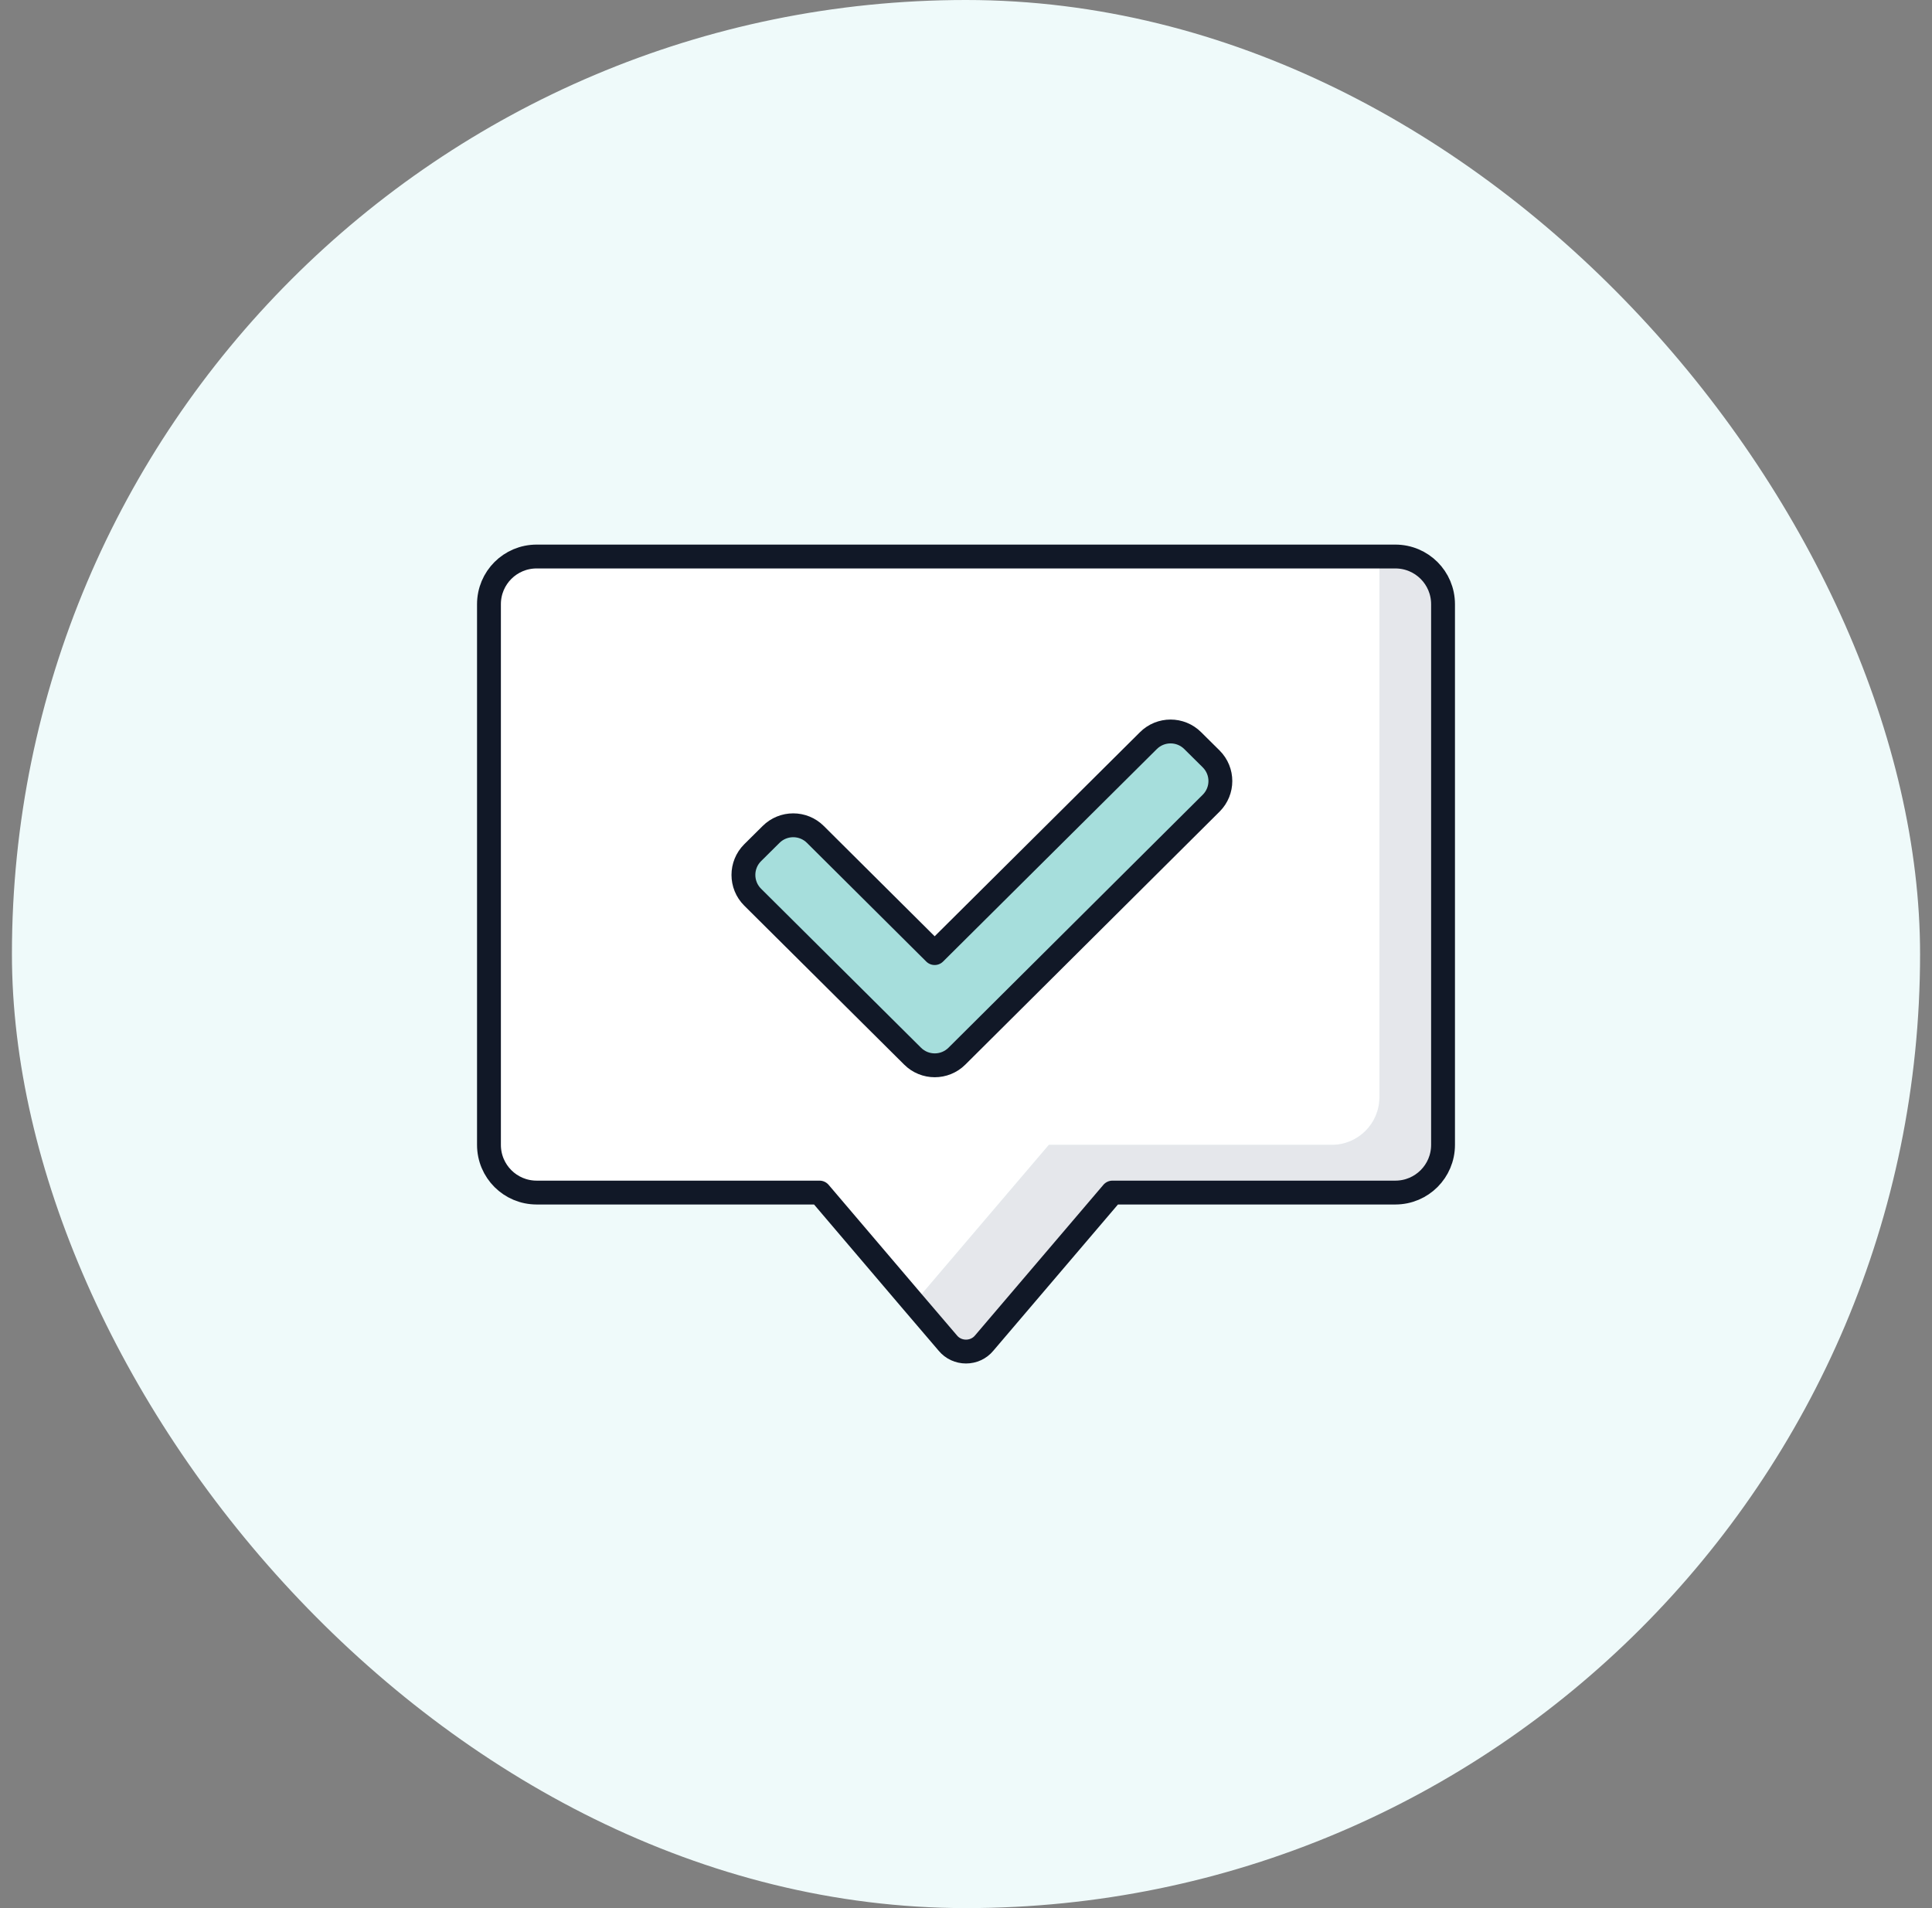
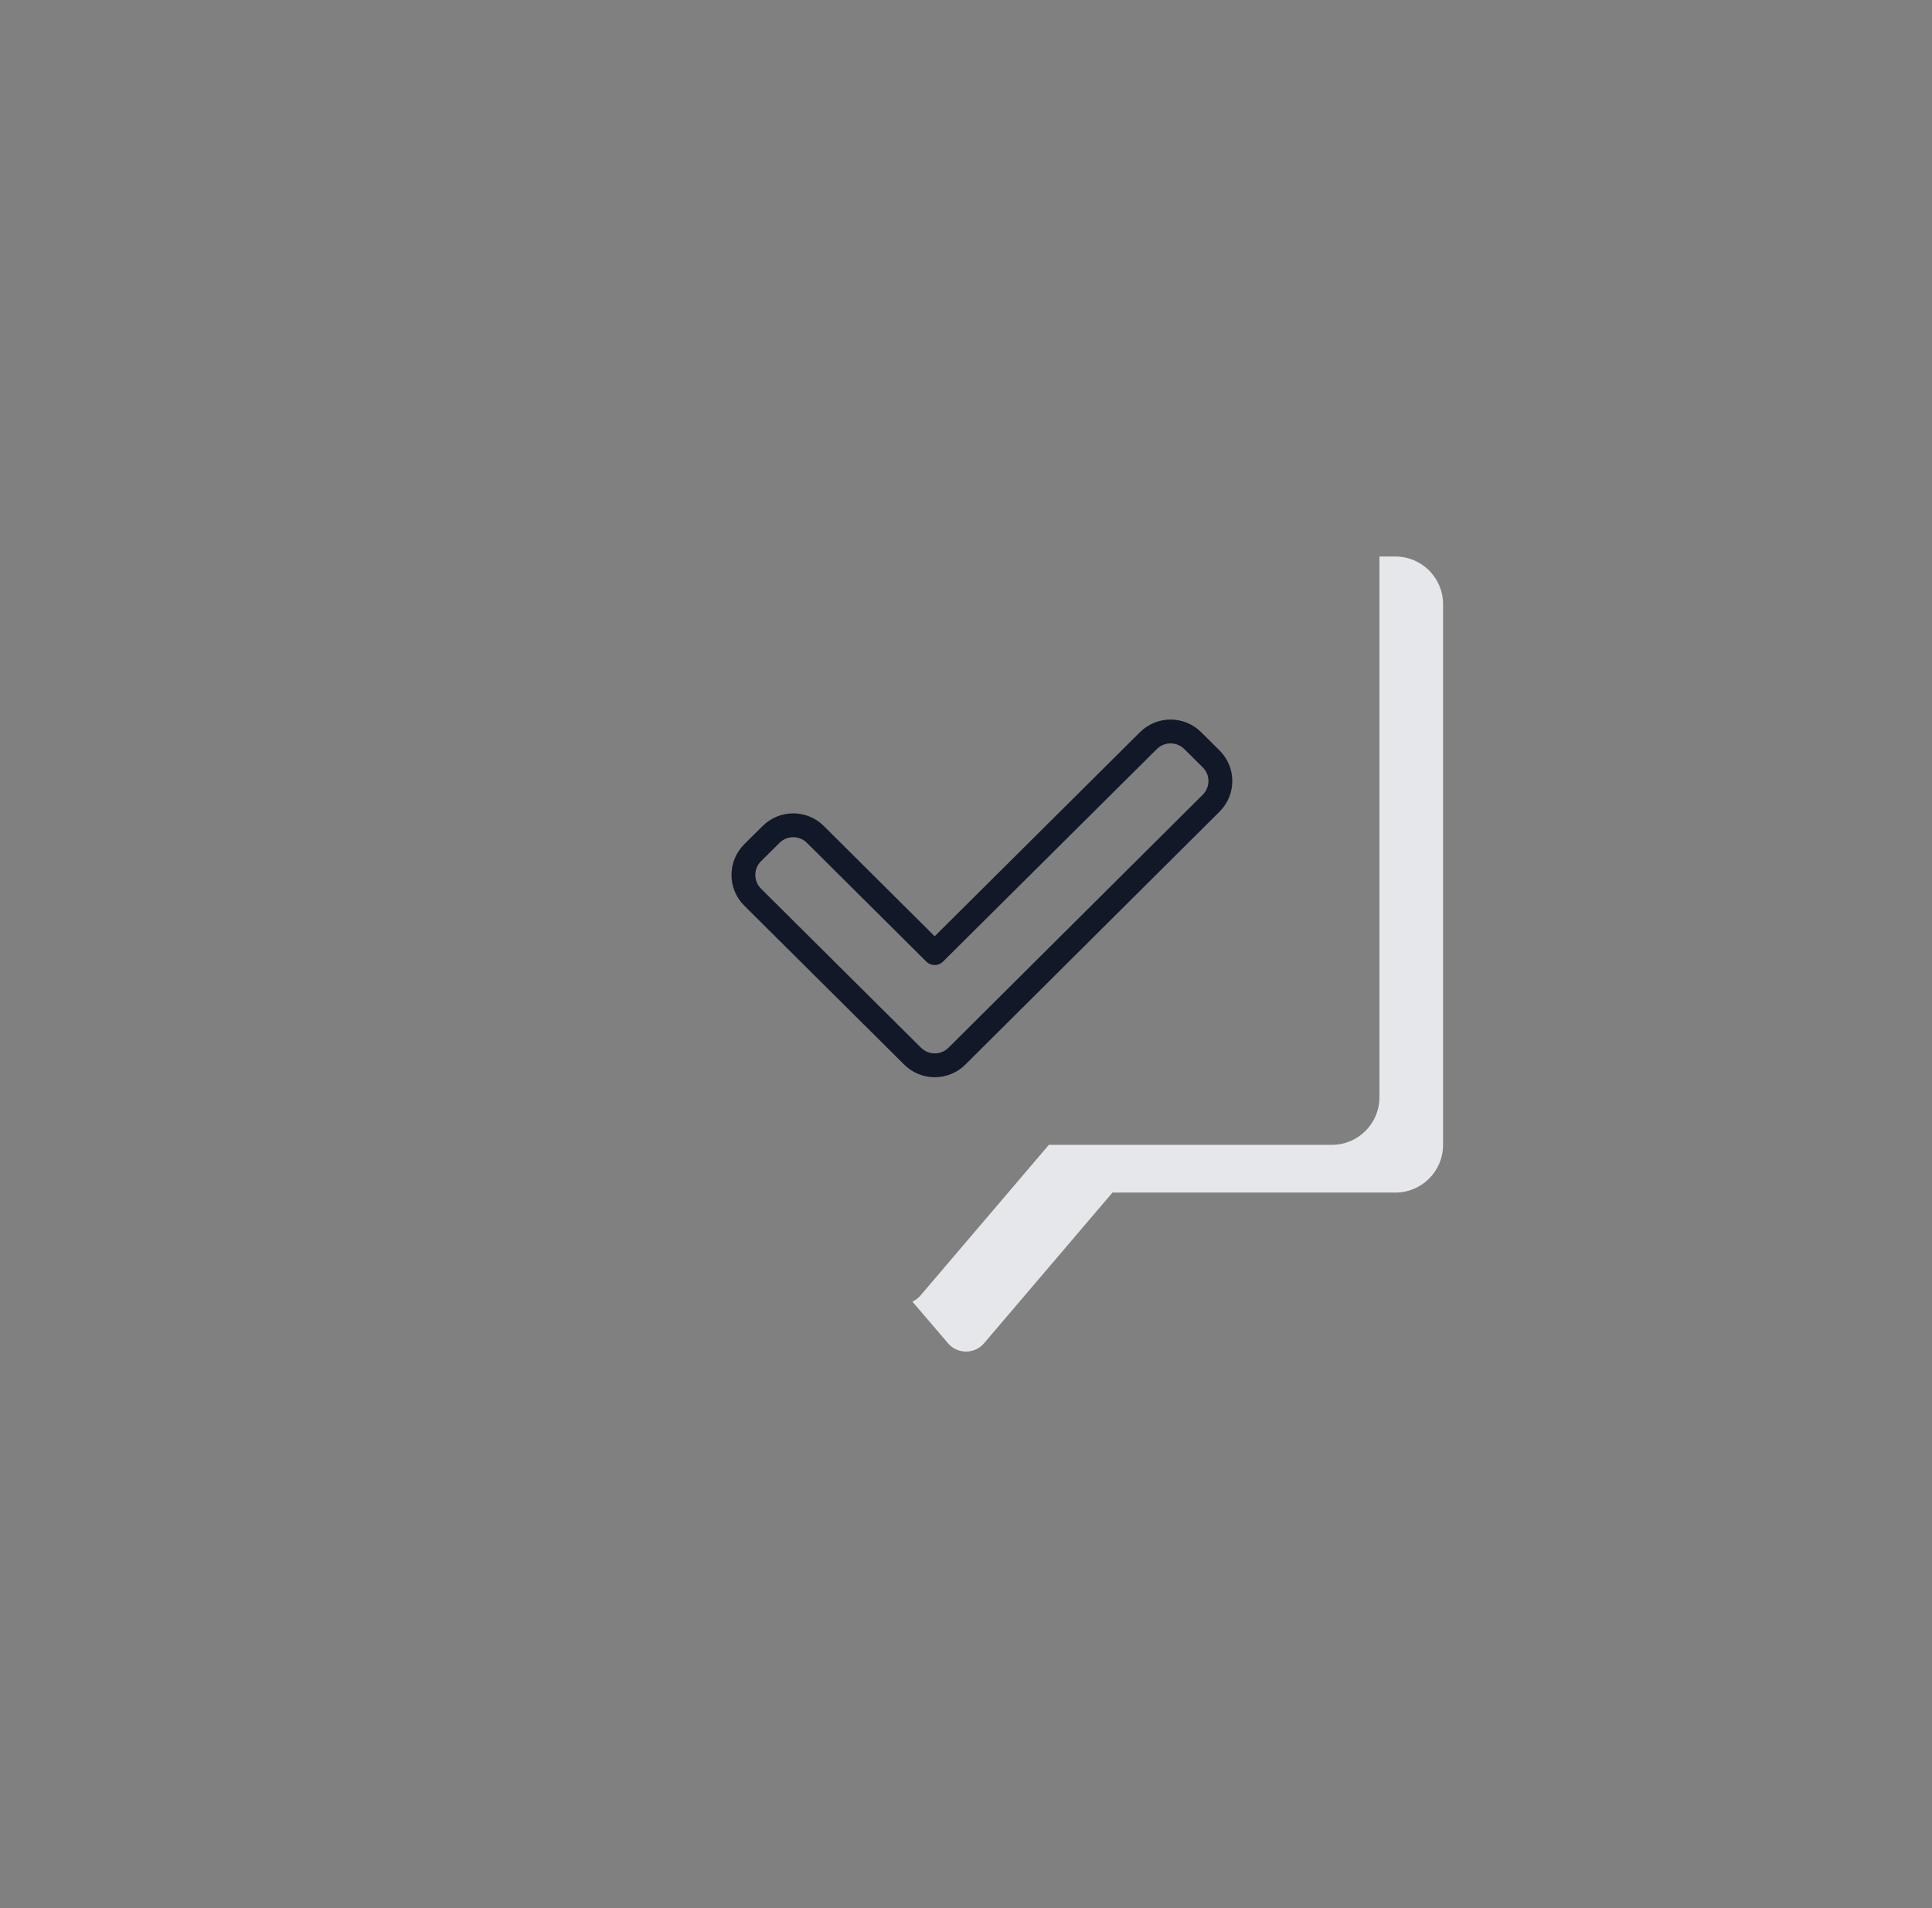
<svg xmlns="http://www.w3.org/2000/svg" width="81" height="80" viewBox="0 0 81 80" fill="none">
  <rect x="0" y="0" width="81" height="80" fill="#808080" stroke="none" />
-   <rect x="0.5" width="80" height="80" rx="40" fill="#EFFAFA" />
-   <path d="M50.78 31.82C51.293 32.333 51.293 33.16 50.78 33.673L40.12 44.28C39.606 44.793 38.773 44.793 38.26 44.28L31.553 37.613C31.04 37.1 31.04 36.266 31.553 35.753L32.326 34.986C32.84 34.473 33.673 34.473 34.186 34.986L39.186 39.96L48.146 31.053C48.66 30.54 49.493 30.54 50.006 31.053L50.78 31.82Z" fill="#A6DEDC" />
-   <path d="M57.833 23.333V46C57.833 47.106 56.94 48 55.833 48H43.973L38.593 54.313C38.5 54.426 38.38 54.513 38.253 54.573L34.36 50H22.5C21.393 50 20.5 49.106 20.5 48V25.333C20.5 24.226 21.393 23.333 22.5 23.333H57.833ZM50.78 33.673C51.293 33.16 51.293 32.333 50.78 31.82L50.007 31.053C49.493 30.54 48.66 30.54 48.147 31.053L39.187 39.96L34.187 34.986C33.673 34.473 32.84 34.473 32.327 34.986L31.553 35.753C31.04 36.266 31.04 37.1 31.553 37.613L38.26 44.28C38.773 44.793 39.607 44.793 40.12 44.28L50.78 33.673Z" fill="white" />
  <path d="M55.834 48C56.941 48 57.834 47.106 57.834 46V23.333H58.501C59.607 23.333 60.501 24.226 60.501 25.333V48C60.501 49.106 59.607 50 58.501 50H46.641L41.261 56.313C41.074 56.54 40.794 56.666 40.501 56.666C40.207 56.666 39.927 56.54 39.741 56.313L38.254 54.573C38.381 54.513 38.501 54.426 38.594 54.313L43.974 48H55.834Z" fill="#E5E7EB" />
-   <path d="M38.253 54.573L39.74 56.313C39.927 56.54 40.207 56.666 40.5 56.666C40.793 56.666 41.073 56.54 41.26 56.313L46.64 50H58.5C59.607 50 60.5 49.106 60.5 48V25.333C60.5 24.226 59.607 23.333 58.5 23.333H22.5C21.393 23.333 20.5 24.226 20.5 25.333V48C20.5 49.106 21.393 50 22.5 50H34.36L38.253 54.573Z" stroke="#111827" stroke-linecap="round" stroke-linejoin="round" />
  <path d="M39.186 39.96L34.186 34.986C33.673 34.473 32.84 34.473 32.326 34.986L31.553 35.753C31.04 36.266 31.04 37.1 31.553 37.613L38.26 44.28C38.773 44.793 39.606 44.793 40.12 44.28L50.78 33.673C51.293 33.16 51.293 32.333 50.78 31.82L50.006 31.053C49.493 30.54 48.66 30.54 48.146 31.053L39.186 39.96Z" stroke="#111827" stroke-linecap="round" stroke-linejoin="round" />
</svg>